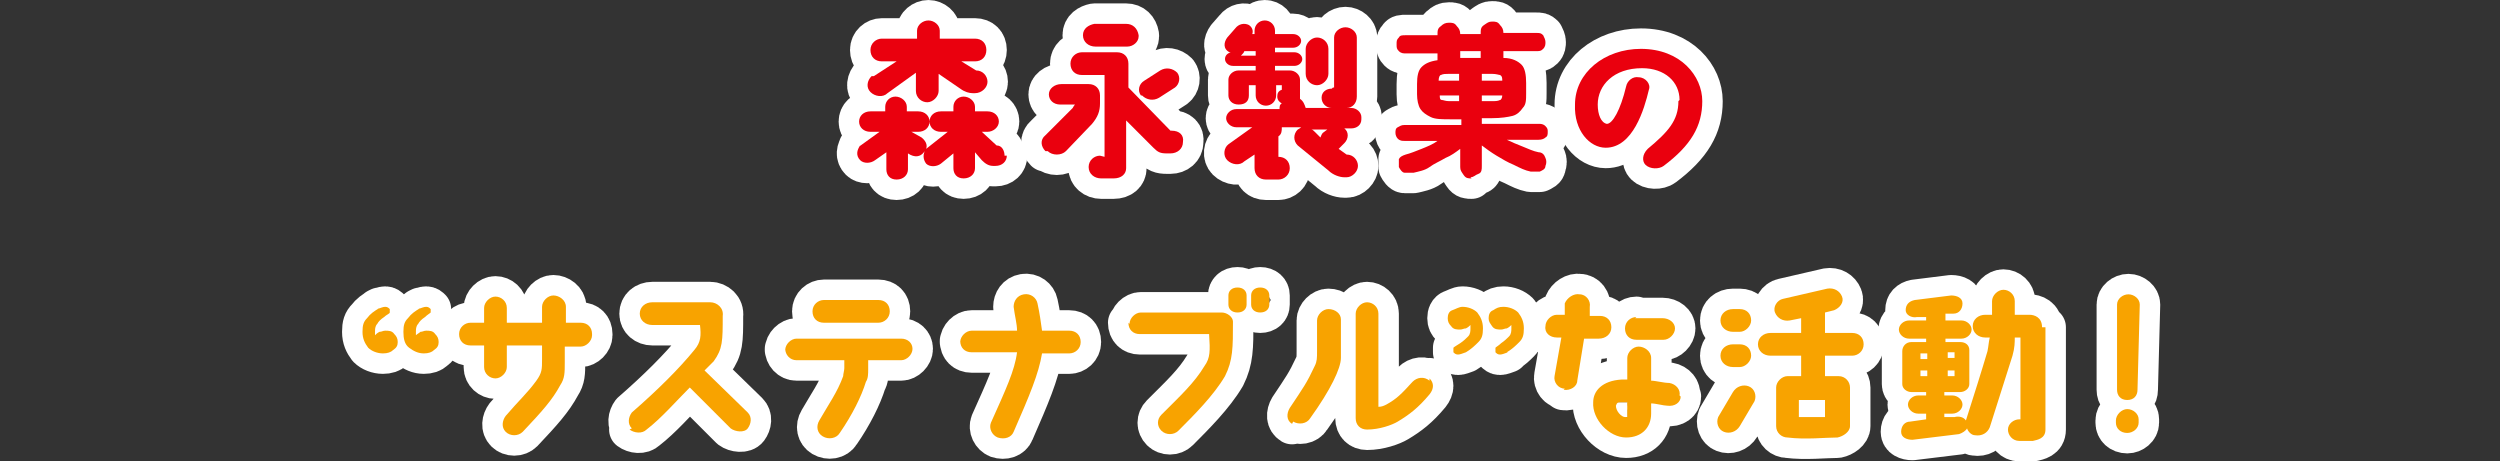
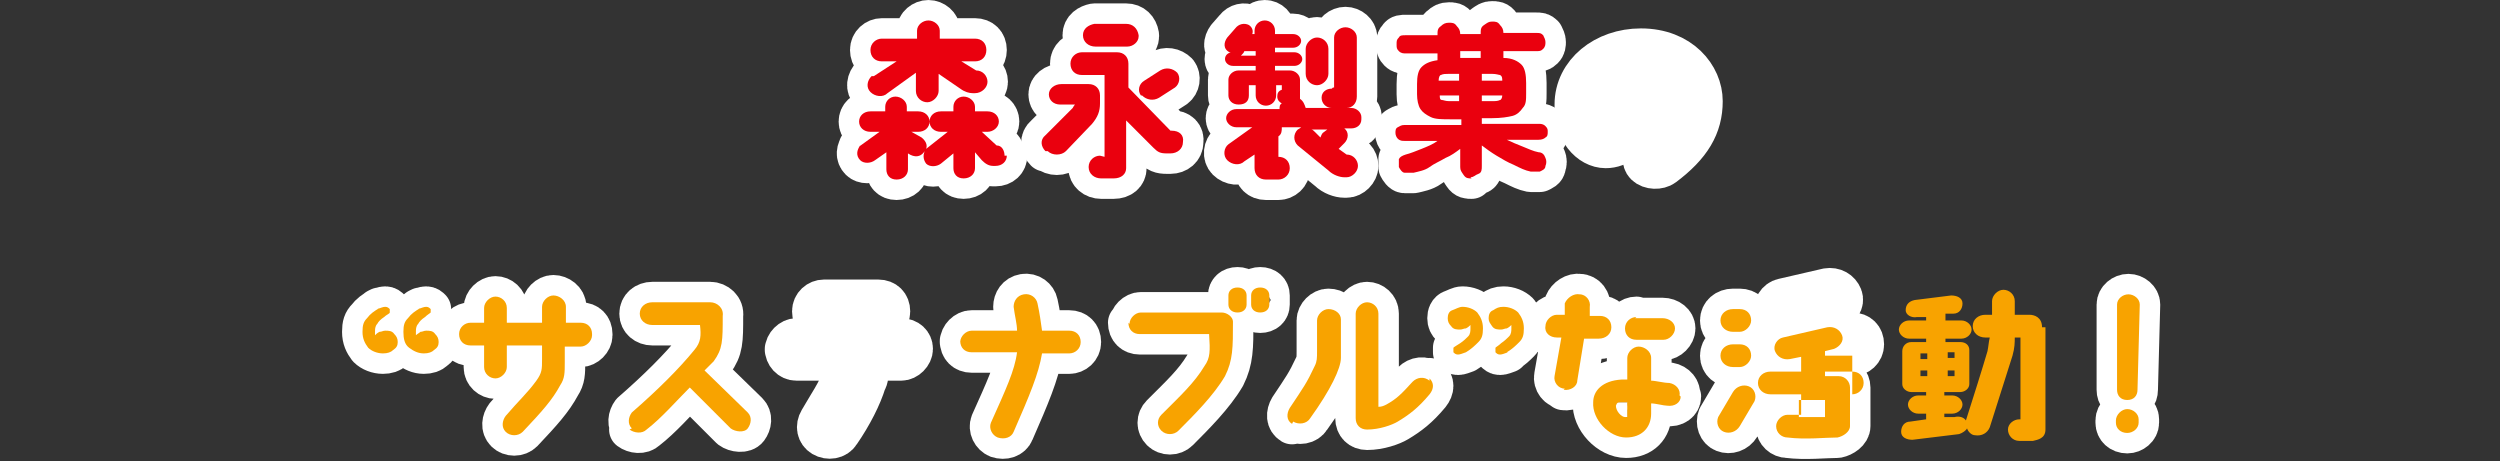
<svg xmlns="http://www.w3.org/2000/svg" id="_レイヤー_2" version="1.1" viewBox="0 0 220 40.6">
  <rect x="0" y="0" width="220" height="40.6" fill="#333333" stroke="none" />
  <defs>
    <style>
      .st0 {
        fill: #fff;
        stroke: #fff;
        stroke-linecap: round;
        stroke-linejoin: round;
        stroke-width: 3.6px;
      }

      .st1 {
        fill: #f8a300;
      }

      .st2 {
        fill: #ea000e;
      }
    </style>
  </defs>
  <g id="_編集モード">
    <g>
      <path class="st0" d="M33.2,27.2c.3-.1.5-.2.7-.2.2,0,.3.1.4.2,0,.1,0,.2,0,.3s-.3.2-.5.4c0,0,0,0,0,0-.3.2-.5.4-.6.6-.2.2-.2.5-.2.7s0,.1,0,.2c0,0,0,0,0,.1.1-.1.2-.2.4-.3.2,0,.3-.1.5-.1.3,0,.6,0,.8.3.2.2.3.4.3.7s-.1.5-.4.7c-.2.2-.5.3-.9.3-.5,0-1-.2-1.3-.5-.3-.4-.5-.8-.5-1.4s.1-.9.4-1.2c.3-.4.6-.6,1.1-.9h0ZM36.8,27.2c.3-.1.5-.2.7-.2s.3.1.4.2c0,.1,0,.2,0,.3-.1.1-.3.2-.5.4,0,0,0,0,0,0-.3.2-.5.4-.6.6-.2.2-.2.5-.2.7s0,.1,0,.2c0,0,0,0,0,.1.1-.1.3-.2.4-.3.2,0,.3-.1.5-.1.3,0,.6,0,.8.3.2.2.3.4.3.7s-.1.5-.4.7c-.2.2-.5.3-.9.3-.5,0-.9-.2-1.3-.5s-.5-.8-.5-1.4.1-.9.4-1.2c.3-.4.6-.6,1.1-.9h0Z" />
      <path class="st0" d="M52.1,29.5c0,.5-.5,1-1,1h-1.4v1.4c0,.9,0,1.4-.4,2-.7,1.3-1.6,2.3-3.3,4.1-.4.4-1.1.4-1.5,0-.4-.4-.3-1,0-1.4,1.2-1.4,1.9-2,2.7-3.1.5-.7.5-1,.5-1.9v-1.2h-3.1v1.9c0,.5-.5,1-1,1s-1-.4-1-1v-1.9h-1.2c-.6,0-1-.4-1-1s.5-1,1-1h1.2v-1.3c0-.5.5-1,1-1s1,.4,1,1v1.3h3.1v-1.4c0-.5.5-1,1-1s1.1.4,1.1,1v1.4s1.3,0,1.3,0c.6,0,1,.4,1,1h0Z" />
-       <path class="st0" d="M180,28.8v9c0,.8-.7.9-1.1,1h-1.2c-.6,0-1-.5-1-1s.5-.9,1-.9h.1v-7.2h-.5c0,.4,0,.9-.2,1.6l-2,6.3c-.2.5-.7.8-1.3.7-.3,0-.6-.3-.7-.6-.1.2-.4.4-.7.5l-4.1.5c-.5,0-1-.2-1-.7,0-.5.3-.9.8-.9l1.4-.2v-.5h-.7c-.5,0-.9-.4-.9-.8s.4-.8.9-.8h.7v-.3c-.4,0-.9,0-1.3,0-.4,0-.8-.3-.8-.7v-2.9c0-.4.3-.8.8-.8h1.3v-.3h-1.5c-.5,0-.9-.4-.9-.8s.4-.8.9-.8h1.5v-.3h-.8c-.5.1-1-.2-1-.6,0-.5.3-.8.8-.9l3.2-.4c.5,0,1,.2,1,.7,0,.5-.3.9-.8.9h-.7v.6h1.4c.5,0,.9.4.9.8s-.4.8-.9.8h-1.4v.3h1.3c.5,0,.8.3.8.7v3c0,.4-.4.7-.8.7-.3,0-.9,0-1.4,0v.3h.7c.5,0,.9.4.9.8s-.4.8-.9.8h-.7v.3h.9c.4-.1.8,0,1,.3.7-2.2,1.4-4.4,1.9-6.1.1-.5.1-.8.2-1.2h-.4c-.6,0-1.1-.4-1.1-1s.5-1,1.1-1h.6v-1.2c0-.5.5-1,1-1s1,.4,1,1v1.2h1.3c.4,0,1.1.2,1.1,1.1h0ZM169.6,31.1h-.6v.5h.6v-.5ZM169.6,32.6h-.6v.5h.6v-.5ZM171.4,31.5h.6v-.5h-.6v.5ZM171.4,33.1c.1,0,.5,0,.6,0v-.5h-.6v.5h0Z" />
      <path class="st0" d="M188.2,37v.2c0,.5-.5.9-1,.9-.6,0-1-.4-1-.9v-.2c0-.5.5-1,1-1s1,.4,1,.9h0ZM186.3,26.8c0-.5.5-.9,1-.9s1,.4,1,.9l-.2,7.5c0,.5-.3.9-.9.9s-.9-.4-.9-.9v-7.5c0,0,0,0,0,0Z" />
      <g>
        <path class="st0" d="M75.6,12.9l1.8-1.3h-.8c-.6,0-1-.4-1-.9s.4-.9,1-.9h1.3v-.4c0-.5.4-.9.9-.9s1,.4,1,.9v.4h1c.6,0,1,.4,1,.9s-.4.9-1,.9h-.6l.9.5c.5.4.6.9.2,1.3-.3.4-.8.5-1.4.1v1.4c0,.5-.4.9-1,.9s-.9-.4-.9-.9v-1.5l-1,.7c-.4.3-1,.3-1.3,0-.4-.4-.3-.9,0-1.3ZM76.9,6.7l2-1.3h-1.3c-.6,0-1-.4-1-1s.5-1,1-1h3.1v-.7c0-.5.5-.9,1-.9s1,.4,1,.9v.7h3.1c.6,0,1,.4,1,1s-.4,1-1,1h-1.2l1.3.8c.6,0,1,.5,1,1s-.5,1-1.1,1h-.2c-.3,0-.7-.1-1.1-.4l-1.9-1.3v1.5c0,.5-.5,1-1,1s-1-.4-1-1v-1.6l-2.5,1.8c-.4.4-1.1.3-1.5-.1-.4-.4-.3-1,.1-1.4h0ZM88.6,13.7c0,.5-.4.9-1,.9h-.2c-.4,0-.7-.2-1-.5l-.6-.7v1.4c0,.5-.4.9-1,.9s-.9-.4-.9-.9v-1.3l-1.1.9c-.4.3-1,.3-1.3,0-.3-.4-.3-.9,0-1.3l1.9-1.5h-.6c-.6,0-1-.4-1-.9s.4-.9,1-.9h1.1v-.4c0-.5.4-.9.9-.9s1,.4,1,.9v.4h1.1c.6,0,1,.4,1,.9s-.5.9-1,.9h-.5l1.3,1.2c.5,0,.7.5.7.9h0Z" />
        <path class="st0" d="M92,13.3c-.4-.4-.5-1,0-1.4.6-.6,1.9-1.9,2.4-2.4,0,0,.1-.2.2-.3h-1.3c-.6,0-1-.4-1-.9,0-.5.5-.9,1.1-.9h2.4c.6,0,1,.4,1,1,0,.3,0,.7,0,.7,0,.7-.2,1.2-.7,1.8l-2.3,2.4c-.4.4-1.2.4-1.6,0h0ZM97.2,13.8v-7.2h-2c-.6,0-1-.4-1-1s.5-1,1-1h3.1c.6,0,1,.4,1,1v2.1l3.7,3.8h.1c.7,0,1.1.4,1,1,0,.6-.5,1-1.1,1h-.3c-.6,0-.8-.1-1.2-.5-1-1-2.4-2.4-2.4-2.4v4.2c0,.5-.4.9-1.1.9h-1.1c-.6,0-1.1-.4-1.1-1s.5-1,1-1h0ZM100.2,3.2c0,.5-.5.9-1,.9h-2.8c-.6,0-1.1-.4-1.1-1s.5-.9,1-1h2.8c.6,0,1,.4,1.1,1ZM100.4,8.4c-.3-.4-.2-1,.3-1.3l1.4-.9c.5-.3,1.1-.2,1.5.2.3.4.2,1-.2,1.3l-1.4.9c-.5.3-1.1.2-1.5-.2Z" />
        <path class="st0" d="M119.8,10.5c0,.5-.4.8-.9.8h-.6c.4.3.4.9,0,1.3l-.5.5s0,0,0,0l.7.5h0c.6,0,1,.5,1,1s-.5,1-1,1h-.2c-.4,0-1-.2-1.4-.6l-2.7-2.2c-.4-.4-.4-1,0-1.4,0,0,.2-.1.3-.2h-1.7c0,.3,0,.6-.3.8v1.8h0c.6,0,1,.4,1,1s-.5,1-1,1h-1.1c-.6,0-1-.4-1-1v-1.2l-.9.6c-.4.4-1.1.3-1.5-.1-.4-.4-.3-1.1.1-1.4l2.1-1.5h-1.4c-.5,0-.9-.4-.9-.8s.4-.8.9-.8h3.8c0-.2,0-.4.2-.5-.2-.1-.4-.3-.4-.6s.1-.5.4-.6v-.4h-.5v.9c0,.5-.4.9-.9.9s-.9-.4-.9-.9v-.9h-.6s0,.9,0,.9c0,.5-.3.8-.9.8s-.9-.4-.9-.8v-1.4c0-.4.4-.8.9-.8h1.5v-.4h-2c-.4,0-.7-.3-.7-.6s.2-.5.5-.6c0,0,0,0-.1,0-.6-.3-.5-.9-.2-1.3l.7-.8c.3-.4.8-.5,1.2-.3.3.2.4.5.3.8h.2v-.3c0-.5.4-.9.9-.9s.9.4.9.9v.3h1.6c.4,0,.7.3.7.6s-.3.6-.7.6h-1.6v.4h1.7c.4,0,.7.3.7.6s-.3.6-.7.6h-1.7v.4h1.3c.5,0,.9.4.9.8v1.3c0,.2,0,.3,0,.4.3.2.4.5.5.8h4c.5,0,.9.4.9.8h0ZM110.5,4.5h-1c0,.1-.2.3-.3.4h1.3s0-.4,0-.4ZM116.9,4.3v2.2c0,.5-.5,1-1,1s-1-.4-1-1v-2.2c0-.5.5-1,1-1s1,.4,1,1ZM116.8,11.4h-1.4c.1,0,.2.1.3.2l.5.5c0,0,.1-.3.2-.4l.4-.3ZM117.3,7.7h.1V3.3c0-.5.5-.9,1-.9s1,.4,1,.9v5.2c0,.6-.4,1-.9,1h-1.3c-.5,0-.9-.4-.9-.9s.4-.8.9-.8h0Z" />
        <path class="st0" d="M129.5,15.7c-.3,0-.5,0-.7-.3s-.3-.4-.3-.7v-1.6c-.4.3-.8.6-1.3.8-.5.3-1,.5-1.4.8s-1,.4-1.4.5c-.3,0-.6,0-.8,0-.2,0-.4-.3-.5-.5,0-.3,0-.5,0-.7.1-.2.3-.3.6-.4.4-.1.9-.3,1.4-.5.5-.2,1-.4,1.4-.7h-2.9c-.2,0-.4,0-.6-.2-.1-.1-.2-.3-.2-.5s0-.4.2-.5.3-.2.6-.2h5v-.5h-.9c-.8,0-1.4,0-1.8-.2s-.7-.4-.9-.7c-.2-.3-.3-.8-.3-1.3v-.9c0-.7.1-1.2.4-1.5.3-.3.7-.5,1.4-.6v-.6h-2.8c-.2,0-.4,0-.6-.2s-.2-.3-.2-.6,0-.4.2-.6c.1-.2.3-.2.6-.2h2.8c0-.4,0-.6.3-.8.2-.2.4-.3.7-.3s.5,0,.7.3c.2.2.3.4.3.7h0c0,0,1.8,0,1.8,0h0c0-.4,0-.6.3-.8s.4-.3.7-.3.5,0,.7.3c.2.2.3.4.3.7h0c0,0,2.9,0,2.9,0,.3,0,.4,0,.6.2.1.2.2.4.2.6s0,.4-.2.6-.3.2-.6.2h-2.9v.6c.8,0,1.3.3,1.6.6.3.3.4.9.4,1.6v.9c0,.6,0,1-.3,1.3-.2.3-.5.6-.9.7s-1,.2-1.8.2h-.9v.5h5c.2,0,.4,0,.6.2s.2.3.2.5,0,.4-.2.5c-.1.1-.3.2-.6.2h-2.8c.4.2.9.4,1.4.6s.9.4,1.4.5c.3,0,.5.2.6.5.1.2.1.5,0,.7,0,.3-.3.4-.5.5-.2,0-.5,0-.8,0-.5-.1-.9-.3-1.5-.6-.5-.2-1-.5-1.5-.8-.5-.3-.9-.6-1.3-.9v1.8c0,.3,0,.6-.3.7s-.4.3-.7.3h0ZM126.7,7.1h1.7v-.6h-.9c-.3,0-.5,0-.7.1-.1,0-.2.2-.2.5ZM127.5,8.9h.9v-.5h-1.7c0,.2,0,.4.2.4.1,0,.3.1.6.1h0ZM128.5,5.1h1.8v-.6h-1.8v.6ZM130.4,7.1h1.8c0-.2,0-.4-.2-.5-.1,0-.3-.1-.7-.1h-.9v.6ZM130.4,8.9h.9c.3,0,.5,0,.7-.1.1,0,.2-.2.2-.4h-1.8v.5h0Z" />
        <path class="st0" d="M147.8,8.8c0-1.6-1.3-2.8-3.3-2.8-2.5,0-3.9,1.5-3.9,3.2,0,.9.3,1.6.8,1.7.5,0,1.2-1.2,1.7-3.3.1-.5.6-.9,1.1-.8.6,0,1.1.6.9,1.1-.4,1.7-1.4,5.1-3.8,5.1-1.4,0-2.8-1.5-2.7-3.8,0-2.8,2.6-4.9,5.8-4.9,3.5,0,5.4,2.4,5.4,4.6s-1,3.9-3.4,5.7c-.4.3-1.2.3-1.6-.1-.3-.3-.3-.9.2-1.4,1.8-1.5,2.7-2.5,2.7-4.2h0Z" />
        <path class="st0" d="M55.6,37.7c-.4-.4-.3-1,0-1.4,2.3-2,4.2-3.9,5.5-5.5.6-.7.6-1.3.5-2.2h-4.2c-.6,0-1.1-.4-1.1-1s.5-1,1.1-1h5.1c.6,0,1.2.5,1.1,1.2,0,2.2,0,2.9-.8,4,0,0-.3.3-.8.8l3.8,3.7c.4.4.3,1,0,1.4s-1.1.3-1.5,0l-3.6-3.6c-1.2,1.2-2.5,2.7-3.8,3.7-.4.4-1.1.3-1.5,0h0Z" />
        <path class="st0" d="M69.1,30.8c0-.5.5-1,1-1h9.2c.6,0,1,.4,1,.9s-.5,1-1,1h-2.9v.8c0,.4,0,.8-.2,1.1-.4,1.3-1.2,2.9-2.3,4.5-.3.5-1,.6-1.5.3-.5-.3-.6-.9-.3-1.4.8-1.4,1.6-2.5,2.1-3.9,0-.2.1-.5.1-.7v-.7h-4.2c-.6,0-1-.5-1-1h0ZM77.3,26.4c.6,0,1,.4,1,1s-.5,1-1,1h-4.8c-.6,0-1-.4-1-1s.5-1,1-1h4.8Z" />
        <path class="st0" d="M84.5,30.1c0-.5.5-1,1-1h4c0-.6-.2-1.3-.3-2.1,0-.5.3-1,.9-1.1s1.1.3,1.2.8c.2.9.3,1.7.4,2.4h2.4c.6,0,1,.4,1,1s-.5,1-1,1h-2.4c-.3,1.8-1.1,3.7-2.5,6.9-.2.5-.8.7-1.4.5-.5-.2-.8-.8-.6-1.3,1.3-2.9,2.1-4.6,2.3-6.2h-4c-.6,0-1-.4-1-1Z" />
        <path class="st0" d="M99.4,28.5c0-.5.5-1,1-1h7.1c.5,0,1,.4,1,.8,0,2.3,0,3.4-.7,4.8-1,1.7-2.7,3.4-4.1,4.8-.4.4-1.1.4-1.5,0-.4-.4-.4-1,0-1.4,1.7-1.7,2.9-2.8,3.8-4.3.5-.7.5-1.3.4-2.8h-6.1c-.6,0-1-.4-1-1h0ZM109.7,26v.8c0,.4-.3.7-.8.7s-.8-.3-.8-.7v-.8c0-.4.3-.7.8-.7s.8.3.8.7ZM111.7,26v.8c0,.4-.3.7-.8.7s-.8-.3-.8-.7v-.8c0-.4.3-.7.8-.7s.8.3.8.7Z" />
        <path class="st0" d="M113.7,37.3c-.5-.3-.5-.9-.2-1.4,1.2-1.8,1.5-2.2,2.2-3.7.2-.4.2-.7.2-1.3,0-1.1,0-1.4,0-2.7,0-.5.5-1,1-1,.6,0,1.1.4,1.1.9,0,1.5,0,2.7,0,3.4,0,.9-.9,2.8-2.7,5.3-.3.5-1,.6-1.5.3h0ZM125.8,33.3c.4.4.4.9,0,1.4-1,1.2-1.8,1.8-2.8,2.4-.5.3-1.6.7-2.7.7-.6,0-1-.4-1-1v-9.2c0-.5.5-1,1-1s1,.4,1,1v8.2c.3,0,.5-.1.7-.2.9-.5,1.3-.9,2.3-2,.4-.4,1-.5,1.5-.1h0Z" />
        <path class="st0" d="M129,31c-.3.1-.5.2-.7.2-.2,0-.3-.1-.4-.2,0-.1,0-.2,0-.4.1-.1.3-.2.6-.4.3-.2.5-.4.7-.6s.2-.5.2-.7,0-.1,0-.2c0,0,0,0,0-.1-.1.1-.2.2-.4.3-.2,0-.3.1-.5.1-.3,0-.6,0-.8-.3-.2-.2-.3-.4-.3-.7s.1-.6.4-.7.6-.3.9-.3c.5,0,1,.2,1.3.5.3.4.5.8.5,1.4s-.1.9-.4,1.2-.6.6-1.1.9h0ZM132.7,31c-.3.1-.5.2-.7.2-.2,0-.3-.1-.4-.2,0-.1,0-.2,0-.4.1-.1.3-.2.5-.4.3-.2.5-.4.7-.6.2-.2.2-.5.2-.7s0-.1,0-.2,0,0,0-.1c-.1.1-.2.2-.4.3-.2,0-.3.1-.5.1-.3,0-.6,0-.8-.3s-.3-.4-.3-.7.1-.6.4-.7c.3-.2.5-.3.9-.3.5,0,1,.2,1.3.5.3.4.5.8.5,1.4s-.1.9-.4,1.2-.6.6-1.1.9h0Z" />
        <path class="st0" d="M137.7,34.2c-.6,0-1-.6-.9-1.1l.6-3.4h-.4c-.6,0-1.1-.4-1-1,0-.5.5-1,1-1h.7v-1c.2-.5.8-.9,1.3-.8.6,0,1,.6.9,1.1v.8c-.1,0,.9,0,.9,0,.6,0,1,.4,1,1s-.5,1-1.1,1h-1.3l-.6,3.7c0,.5-.6.9-1.2.8h0ZM147.9,34.9c0,.5-.5.9-1.2.8-.3,0-1-.2-1.4-.2,0,.2,0,.9,0,.9,0,1.2-.8,2.1-2.2,2.1-1.5,0-3-1.6-2.9-3.1,0-1,.8-1.9,2.5-2,.2,0,.3,0,.5,0v-1.9c0-.5.5-1,1-1s1.1.4,1.1,1v2c.4,0,1.1.2,1.6.2.6.1,1,.6.9,1.1h0ZM143.2,35.4c-.2,0-.3,0-.5,0-.3,0-.4,0-.5.3,0,.5.5,1,.8,1s.2,0,.2-.2c0-.2,0-.7,0-1h0ZM143.9,28h2.4c.6,0,1.1.4,1.1.9s-.5,1-1,1h-2.4c-.6,0-1-.4-1-1s.5-1,1-1h0Z" />
        <path class="st0" d="M151.2,36.7l1.3-2.2c.3-.5.9-.7,1.4-.5.5.2.7.8.5,1.3l-1.3,2.2c-.3.5-.9.7-1.4.5-.5-.2-.7-.8-.5-1.3ZM154.1,28.2c0,.5-.5,1-1,1h-.6c-.6,0-1.1-.4-1.1-1s.5-1,1.1-1h.6c.6,0,1,.4,1,1ZM154.1,31.3c0,.5-.5,1-1,1h-.6c-.6,0-1.1-.4-1.1-1s.5-1,1.1-1h.6c.6,0,1,.4,1,1ZM163,31.3h-2.4v1.8h1.2c.6,0,1,.5,1,1v3.4c0,.5-.6.9-1.1,1-1.1,0-2.8.2-4.4,0-.5,0-1-.4-1-1v-3.4c0-.5.5-1,1-1h1.2v-1.8h-2.7c-.6,0-1.1-.4-1.1-1s.5-1,1.1-1h2.7v-1.3s-1,.2-1,.2c-.6.1-1.1-.2-1.3-.7-.2-.5.2-1.1.7-1.2l3.9-.9c.6-.1,1.1.2,1.3.7.2.5-.2,1-.7,1.2l-.8.2v1.8h2.4c.6,0,1,.4,1,1s-.5,1-1,1h0ZM158.3,35.1v1.6c.7,0,1.6,0,2.3,0v-1.5h-2.3Z" />
        <g>
          <path class="st2" d="M75.6,12.9l1.8-1.3h-.8c-.6,0-1-.4-1-.9s.4-.9,1-.9h1.3v-.4c0-.5.4-.9.9-.9s1,.4,1,.9v.4h1c.6,0,1,.4,1,.9s-.4.9-1,.9h-.6l.9.5c.5.4.6.9.2,1.3-.3.4-.8.5-1.4.1v1.4c0,.5-.4.9-1,.9s-.9-.4-.9-.9v-1.5l-1,.7c-.4.3-1,.3-1.3,0-.4-.4-.3-.9,0-1.3ZM76.9,6.7l2-1.3h-1.3c-.6,0-1-.4-1-1s.5-1,1-1h3.1v-.7c0-.5.5-.9,1-.9s1,.4,1,.9v.7h3.1c.6,0,1,.4,1,1s-.4,1-1,1h-1.2l1.3.8c.6,0,1,.5,1,1s-.5,1-1.1,1h-.2c-.3,0-.7-.1-1.1-.4l-1.9-1.3v1.5c0,.5-.5,1-1,1s-1-.4-1-1v-1.6l-2.5,1.8c-.4.4-1.1.3-1.5-.1-.4-.4-.3-1,.1-1.4h0ZM88.6,13.7c0,.5-.4.9-1,.9h-.2c-.4,0-.7-.2-1-.5l-.6-.7v1.4c0,.5-.4.9-1,.9s-.9-.4-.9-.9v-1.3l-1.1.9c-.4.3-1,.3-1.3,0-.3-.4-.3-.9,0-1.3l1.9-1.5h-.6c-.6,0-1-.4-1-.9s.4-.9,1-.9h1.1v-.4c0-.5.4-.9.9-.9s1,.4,1,.9v.4h1.1c.6,0,1,.4,1,.9s-.5.9-1,.9h-.5l1.3,1.2c.5,0,.7.5.7.9h0Z" />
          <path class="st2" d="M92,13.3c-.4-.4-.5-1,0-1.4.6-.6,1.9-1.9,2.4-2.4,0,0,.1-.2.2-.3h-1.3c-.6,0-1-.4-1-.9,0-.5.5-.9,1.1-.9h2.4c.6,0,1,.4,1,1,0,.3,0,.7,0,.7,0,.7-.2,1.2-.7,1.8l-2.3,2.4c-.4.4-1.2.4-1.6,0h0ZM97.2,13.8v-7.2h-2c-.6,0-1-.4-1-1s.5-1,1-1h3.1c.6,0,1,.4,1,1v2.1l3.7,3.8h.1c.7,0,1.1.4,1,1,0,.6-.5,1-1.1,1h-.3c-.6,0-.8-.1-1.2-.5-1-1-2.4-2.4-2.4-2.4v4.2c0,.5-.4.9-1.1.9h-1.1c-.6,0-1.1-.4-1.1-1s.5-1,1-1h0ZM100.2,3.2c0,.5-.5.9-1,.9h-2.8c-.6,0-1.1-.4-1.1-1s.5-.9,1-1h2.8c.6,0,1,.4,1.1,1ZM100.4,8.4c-.3-.4-.2-1,.3-1.3l1.4-.9c.5-.3,1.1-.2,1.5.2.3.4.2,1-.2,1.3l-1.4.9c-.5.3-1.1.2-1.5-.2Z" />
          <path class="st2" d="M119.8,10.5c0,.5-.4.8-.9.8h-.6c.4.3.4.9,0,1.3l-.5.5s0,0,0,0l.7.5h0c.6,0,1,.5,1,1s-.5,1-1,1h-.2c-.4,0-1-.2-1.4-.6l-2.7-2.2c-.4-.4-.4-1,0-1.4,0,0,.2-.1.3-.2h-1.7c0,.3,0,.6-.3.8v1.8h0c.6,0,1,.4,1,1s-.5,1-1,1h-1.1c-.6,0-1-.4-1-1v-1.2l-.9.6c-.4.4-1.1.3-1.5-.1-.4-.4-.3-1.1.1-1.4l2.1-1.5h-1.4c-.5,0-.9-.4-.9-.8s.4-.8.9-.8h3.8c0-.2,0-.4.2-.5-.2-.1-.4-.3-.4-.6s.1-.5.4-.6v-.4h-.5v.9c0,.5-.4.9-.9.9s-.9-.4-.9-.9v-.9h-.6s0,.9,0,.9c0,.5-.3.8-.9.8s-.9-.4-.9-.8v-1.4c0-.4.4-.8.9-.8h1.5v-.4h-2c-.4,0-.7-.3-.7-.6s.2-.5.5-.6c0,0,0,0-.1,0-.6-.3-.5-.9-.2-1.3l.7-.8c.3-.4.8-.5,1.2-.3.3.2.4.5.3.8h.2v-.3c0-.5.4-.9.9-.9s.9.4.9.9v.3h1.6c.4,0,.7.3.7.6s-.3.6-.7.6h-1.6v.4h1.7c.4,0,.7.3.7.6s-.3.6-.7.6h-1.7v.4h1.3c.5,0,.9.4.9.8v1.3c0,.2,0,.3,0,.4.3.2.4.5.5.8h4c.5,0,.9.4.9.8h0ZM110.5,4.5h-1c0,.1-.2.3-.3.4h1.3s0-.4,0-.4ZM116.9,4.3v2.2c0,.5-.5,1-1,1s-1-.4-1-1v-2.2c0-.5.5-1,1-1s1,.4,1,1ZM116.8,11.4h-1.4c.1,0,.2.1.3.2l.5.5c0,0,.1-.3.2-.4l.4-.3ZM117.3,7.7h.1V3.3c0-.5.5-.9,1-.9s1,.4,1,.9v5.2c0,.6-.4,1-.9,1h-1.3c-.5,0-.9-.4-.9-.9s.4-.8.9-.8h0Z" />
          <path class="st2" d="M129.5,15.7c-.3,0-.5,0-.7-.3s-.3-.4-.3-.7v-1.6c-.4.3-.8.6-1.3.8-.5.3-1,.5-1.4.8s-1,.4-1.4.5c-.3,0-.6,0-.8,0-.2,0-.4-.3-.5-.5,0-.3,0-.5,0-.7.1-.2.3-.3.6-.4.4-.1.9-.3,1.4-.5.5-.2,1-.4,1.4-.7h-2.9c-.2,0-.4,0-.6-.2-.1-.1-.2-.3-.2-.5s0-.4.2-.5.3-.2.6-.2h5v-.5h-.9c-.8,0-1.4,0-1.8-.2s-.7-.4-.9-.7c-.2-.3-.3-.8-.3-1.3v-.9c0-.7.1-1.2.4-1.5.3-.3.7-.5,1.4-.6v-.6h-2.8c-.2,0-.4,0-.6-.2s-.2-.3-.2-.6,0-.4.2-.6c.1-.2.3-.2.6-.2h2.8c0-.4,0-.6.3-.8.2-.2.4-.3.7-.3s.5,0,.7.3c.2.2.3.4.3.7h0c0,0,1.8,0,1.8,0h0c0-.4,0-.6.3-.8s.4-.3.7-.3.5,0,.7.3c.2.2.3.4.3.7h0c0,0,2.9,0,2.9,0,.3,0,.4,0,.6.2.1.2.2.4.2.6s0,.4-.2.6-.3.2-.6.2h-2.9v.6c.8,0,1.3.3,1.6.6.3.3.4.9.4,1.6v.9c0,.6,0,1-.3,1.3-.2.3-.5.6-.9.7s-1,.2-1.8.2h-.9v.5h5c.2,0,.4,0,.6.2s.2.3.2.5,0,.4-.2.5c-.1.1-.3.2-.6.2h-2.8c.4.2.9.4,1.4.6s.9.4,1.4.5c.3,0,.5.2.6.5.1.2.1.5,0,.7,0,.3-.3.4-.5.5-.2,0-.5,0-.8,0-.5-.1-.9-.3-1.5-.6-.5-.2-1-.5-1.5-.8-.5-.3-.9-.6-1.3-.9v1.8c0,.3,0,.6-.3.7s-.4.3-.7.3h0ZM126.7,7.1h1.7v-.6h-.9c-.3,0-.5,0-.7.1-.1,0-.2.2-.2.5ZM127.5,8.9h.9v-.5h-1.7c0,.2,0,.4.2.4.1,0,.3.1.6.1h0ZM128.5,5.1h1.8v-.6h-1.8v.6ZM130.4,7.1h1.8c0-.2,0-.4-.2-.5-.1,0-.3-.1-.7-.1h-.9v.6ZM130.4,8.9h.9c.3,0,.5,0,.7-.1.1,0,.2-.2.2-.4h-1.8v.5h0Z" />
-           <path class="st2" d="M147.8,8.8c0-1.6-1.3-2.8-3.3-2.8-2.5,0-3.9,1.5-3.9,3.2,0,.9.3,1.6.8,1.7.5,0,1.2-1.2,1.7-3.3.1-.5.6-.9,1.1-.8.6,0,1.1.6.9,1.1-.4,1.7-1.4,5.1-3.8,5.1-1.4,0-2.8-1.5-2.7-3.8,0-2.8,2.6-4.9,5.8-4.9,3.5,0,5.4,2.4,5.4,4.6s-1,3.9-3.4,5.7c-.4.3-1.2.3-1.6-.1-.3-.3-.3-.9.2-1.4,1.8-1.5,2.7-2.5,2.7-4.2h0Z" />
          <path class="st1" d="M33.2,27.2c.3-.1.5-.2.7-.2.2,0,.3.1.4.2,0,.1,0,.2,0,.3s-.3.2-.5.4c0,0,0,0,0,0-.3.2-.5.4-.6.6-.2.2-.2.5-.2.7s0,.1,0,.2c0,0,0,0,0,.1.1-.1.2-.2.4-.3.2,0,.3-.1.5-.1.3,0,.6,0,.8.3.2.2.3.4.3.7s-.1.5-.4.7c-.2.2-.5.3-.9.3-.5,0-1-.2-1.3-.5-.3-.4-.5-.8-.5-1.4s.1-.9.4-1.2c.3-.4.6-.6,1.1-.9h0ZM36.8,27.2c.3-.1.5-.2.7-.2s.3.1.4.2c0,.1,0,.2,0,.3-.1.1-.3.2-.5.4,0,0,0,0,0,0-.3.2-.5.4-.6.6-.2.2-.2.5-.2.7s0,.1,0,.2c0,0,0,0,0,.1.1-.1.3-.2.4-.3.2,0,.3-.1.5-.1.3,0,.6,0,.8.3.2.2.3.4.3.7s-.1.5-.4.7c-.2.2-.5.3-.9.3-.5,0-.9-.2-1.3-.5s-.5-.8-.5-1.4.1-.9.4-1.2c.3-.4.6-.6,1.1-.9h0Z" />
          <path class="st1" d="M52.1,29.5c0,.5-.5,1-1,1h-1.4v1.4c0,.9,0,1.4-.4,2-.7,1.3-1.6,2.3-3.3,4.1-.4.4-1.1.4-1.5,0-.4-.4-.3-1,0-1.4,1.2-1.4,1.9-2,2.7-3.1.5-.7.5-1,.5-1.9v-1.2h-3.1v1.9c0,.5-.5,1-1,1s-1-.4-1-1v-1.9h-1.2c-.6,0-1-.4-1-1s.5-1,1-1h1.2v-1.3c0-.5.5-1,1-1s1,.4,1,1v1.3h3.1v-1.4c0-.5.5-1,1-1s1.1.4,1.1,1v1.4s1.3,0,1.3,0c.6,0,1,.4,1,1h0Z" />
          <path class="st1" d="M55.6,37.7c-.4-.4-.3-1,0-1.4,2.3-2,4.2-3.9,5.5-5.5.6-.7.6-1.3.5-2.2h-4.2c-.6,0-1.1-.4-1.1-1s.5-1,1.1-1h5.1c.6,0,1.2.5,1.1,1.2,0,2.2,0,2.9-.8,4,0,0-.3.3-.8.8l3.8,3.7c.4.4.3,1,0,1.4s-1.1.3-1.5,0l-3.6-3.6c-1.2,1.2-2.5,2.7-3.8,3.7-.4.4-1.1.3-1.5,0h0Z" />
-           <path class="st1" d="M69.1,30.8c0-.5.5-1,1-1h9.2c.6,0,1,.4,1,.9s-.5,1-1,1h-2.9v.8c0,.4,0,.8-.2,1.1-.4,1.3-1.2,2.9-2.3,4.5-.3.5-1,.6-1.5.3-.5-.3-.6-.9-.3-1.4.8-1.4,1.6-2.5,2.1-3.9,0-.2.1-.5.1-.7v-.7h-4.2c-.6,0-1-.5-1-1h0ZM77.3,26.4c.6,0,1,.4,1,1s-.5,1-1,1h-4.8c-.6,0-1-.4-1-1s.5-1,1-1h4.8Z" />
          <path class="st1" d="M84.5,30.1c0-.5.5-1,1-1h4c0-.6-.2-1.3-.3-2.1,0-.5.3-1,.9-1.1s1.1.3,1.2.8c.2.9.3,1.7.4,2.4h2.4c.6,0,1,.4,1,1s-.5,1-1,1h-2.4c-.3,1.8-1.1,3.7-2.5,6.9-.2.5-.8.7-1.4.5-.5-.2-.8-.8-.6-1.3,1.3-2.9,2.1-4.6,2.3-6.2h-4c-.6,0-1-.4-1-1Z" />
          <path class="st1" d="M99.4,28.5c0-.5.5-1,1-1h7.1c.5,0,1,.4,1,.8,0,2.3,0,3.4-.7,4.8-1,1.7-2.7,3.4-4.1,4.8-.4.4-1.1.4-1.5,0-.4-.4-.4-1,0-1.4,1.7-1.7,2.9-2.8,3.8-4.3.5-.7.5-1.3.4-2.8h-6.1c-.6,0-1-.4-1-1h0ZM109.7,26v.8c0,.4-.3.7-.8.7s-.8-.3-.8-.7v-.8c0-.4.3-.7.8-.7s.8.3.8.7ZM111.7,26v.8c0,.4-.3.7-.8.7s-.8-.3-.8-.7v-.8c0-.4.3-.7.8-.7s.8.3.8.7Z" />
          <path class="st1" d="M113.7,37.3c-.5-.3-.5-.9-.2-1.4,1.2-1.8,1.5-2.2,2.2-3.7.2-.4.2-.7.2-1.3,0-1.1,0-1.4,0-2.7,0-.5.5-1,1-1,.6,0,1.1.4,1.1.9,0,1.5,0,2.7,0,3.4,0,.9-.9,2.8-2.7,5.3-.3.5-1,.6-1.5.3h0ZM125.8,33.3c.4.4.4.9,0,1.4-1,1.2-1.8,1.8-2.8,2.4-.5.3-1.6.7-2.7.7-.6,0-1-.4-1-1v-9.2c0-.5.5-1,1-1s1,.4,1,1v8.2c.3,0,.5-.1.7-.2.9-.5,1.3-.9,2.3-2,.4-.4,1-.5,1.5-.1h0Z" />
          <path class="st1" d="M129,31c-.3.1-.5.2-.7.2-.2,0-.3-.1-.4-.2,0-.1,0-.2,0-.4.1-.1.3-.2.6-.4.3-.2.5-.4.7-.6s.2-.5.2-.7,0-.1,0-.2c0,0,0,0,0-.1-.1.1-.2.2-.4.3-.2,0-.3.1-.5.1-.3,0-.6,0-.8-.3-.2-.2-.3-.4-.3-.7s.1-.6.4-.7.6-.3.9-.3c.5,0,1,.2,1.3.5.3.4.5.8.5,1.4s-.1.9-.4,1.2-.6.6-1.1.9h0ZM132.7,31c-.3.1-.5.2-.7.2-.2,0-.3-.1-.4-.2,0-.1,0-.2,0-.4.1-.1.3-.2.5-.4.3-.2.5-.4.7-.6.2-.2.2-.5.2-.7s0-.1,0-.2,0,0,0-.1c-.1.1-.2.2-.4.3-.2,0-.3.1-.5.1-.3,0-.6,0-.8-.3s-.3-.4-.3-.7.1-.6.4-.7c.3-.2.5-.3.9-.3.5,0,1,.2,1.3.5.3.4.5.8.5,1.4s-.1.9-.4,1.2-.6.6-1.1.9h0Z" />
          <path class="st1" d="M137.7,34.2c-.6,0-1-.6-.9-1.1l.6-3.4h-.4c-.6,0-1.1-.4-1-1,0-.5.5-1,1-1h.7v-1c.2-.5.8-.9,1.3-.8.6,0,1,.6.9,1.1v.8c-.1,0,.9,0,.9,0,.6,0,1,.4,1,1s-.5,1-1.1,1h-1.3l-.6,3.7c0,.5-.6.9-1.2.8h0ZM147.9,34.9c0,.5-.5.9-1.2.8-.3,0-1-.2-1.4-.2,0,.2,0,.9,0,.9,0,1.2-.8,2.1-2.2,2.1-1.5,0-3-1.6-2.9-3.1,0-1,.8-1.9,2.5-2,.2,0,.3,0,.5,0v-1.9c0-.5.5-1,1-1s1.1.4,1.1,1v2c.4,0,1.1.2,1.6.2.6.1,1,.6.9,1.1h0ZM143.2,35.4c-.2,0-.3,0-.5,0-.3,0-.4,0-.5.3,0,.5.5,1,.8,1s.2,0,.2-.2c0-.2,0-.7,0-1h0ZM143.9,28h2.4c.6,0,1.1.4,1.1.9s-.5,1-1,1h-2.4c-.6,0-1-.4-1-1s.5-1,1-1h0Z" />
-           <path class="st1" d="M151.2,36.7l1.3-2.2c.3-.5.9-.7,1.4-.5.5.2.7.8.5,1.3l-1.3,2.2c-.3.5-.9.7-1.4.5-.5-.2-.7-.8-.5-1.3ZM154.1,28.2c0,.5-.5,1-1,1h-.6c-.6,0-1.1-.4-1.1-1s.5-1,1.1-1h.6c.6,0,1,.4,1,1ZM154.1,31.3c0,.5-.5,1-1,1h-.6c-.6,0-1.1-.4-1.1-1s.5-1,1.1-1h.6c.6,0,1,.4,1,1ZM163,31.3h-2.4v1.8h1.2c.6,0,1,.5,1,1v3.4c0,.5-.6.9-1.1,1-1.1,0-2.8.2-4.4,0-.5,0-1-.4-1-1v-3.4c0-.5.5-1,1-1h1.2v-1.8h-2.7c-.6,0-1.1-.4-1.1-1s.5-1,1.1-1h2.7v-1.3s-1,.2-1,.2c-.6.1-1.1-.2-1.3-.7-.2-.5.2-1.1.7-1.2l3.9-.9c.6-.1,1.1.2,1.3.7.2.5-.2,1-.7,1.2l-.8.2v1.8h2.4c.6,0,1,.4,1,1s-.5,1-1,1h0ZM158.3,35.1v1.6c.7,0,1.6,0,2.3,0v-1.5h-2.3Z" />
+           <path class="st1" d="M151.2,36.7l1.3-2.2c.3-.5.9-.7,1.4-.5.5.2.7.8.5,1.3l-1.3,2.2c-.3.5-.9.7-1.4.5-.5-.2-.7-.8-.5-1.3ZM154.1,28.2c0,.5-.5,1-1,1h-.6c-.6,0-1.1-.4-1.1-1s.5-1,1.1-1h.6c.6,0,1,.4,1,1ZM154.1,31.3c0,.5-.5,1-1,1h-.6c-.6,0-1.1-.4-1.1-1s.5-1,1.1-1h.6c.6,0,1,.4,1,1ZM163,31.3h-2.4v1.8h1.2c.6,0,1,.5,1,1v3.4c0,.5-.6.9-1.1,1-1.1,0-2.8.2-4.4,0-.5,0-1-.4-1-1c0-.5.5-1,1-1h1.2v-1.8h-2.7c-.6,0-1.1-.4-1.1-1s.5-1,1.1-1h2.7v-1.3s-1,.2-1,.2c-.6.1-1.1-.2-1.3-.7-.2-.5.2-1.1.7-1.2l3.9-.9c.6-.1,1.1.2,1.3.7.2.5-.2,1-.7,1.2l-.8.2v1.8h2.4c.6,0,1,.4,1,1s-.5,1-1,1h0ZM158.3,35.1v1.6c.7,0,1.6,0,2.3,0v-1.5h-2.3Z" />
          <path class="st1" d="M180,28.8v9c0,.8-.7.9-1.1,1h-1.2c-.6,0-1-.5-1-1s.5-.9,1-.9h.1v-7.2h-.5c0,.4,0,.9-.2,1.6l-2,6.3c-.2.5-.7.8-1.3.7-.3,0-.6-.3-.7-.6-.1.2-.4.4-.7.5l-4.1.5c-.5,0-1-.2-1-.7,0-.5.3-.9.8-.9l1.4-.2v-.5h-.7c-.5,0-.9-.4-.9-.8s.4-.8.9-.8h.7v-.3c-.4,0-.9,0-1.3,0-.4,0-.8-.3-.8-.7v-2.9c0-.4.3-.8.8-.8h1.3v-.3h-1.5c-.5,0-.9-.4-.9-.8s.4-.8.9-.8h1.5v-.3h-.8c-.5.1-1-.2-1-.6,0-.5.3-.8.8-.9l3.2-.4c.5,0,1,.2,1,.7,0,.5-.3.9-.8.9h-.7v.6h1.4c.5,0,.9.4.9.8s-.4.8-.9.8h-1.4v.3h1.3c.5,0,.8.3.8.7v3c0,.4-.4.7-.8.7-.3,0-.9,0-1.4,0v.3h.7c.5,0,.9.4.9.8s-.4.8-.9.8h-.7v.3h.9c.4-.1.8,0,1,.3.7-2.2,1.4-4.4,1.9-6.1.1-.5.1-.8.2-1.2h-.4c-.6,0-1.1-.4-1.1-1s.5-1,1.1-1h.6v-1.2c0-.5.5-1,1-1s1,.4,1,1v1.2h1.3c.4,0,1.1.2,1.1,1.1h0ZM169.6,31.1h-.6v.5h.6v-.5ZM169.6,32.6h-.6v.5h.6v-.5ZM171.4,31.5h.6v-.5h-.6v.5ZM171.4,33.1c.1,0,.5,0,.6,0v-.5h-.6v.5h0Z" />
          <path class="st1" d="M188.2,37v.2c0,.5-.5.9-1,.9-.6,0-1-.4-1-.9v-.2c0-.5.5-1,1-1s1,.4,1,.9h0ZM186.3,26.8c0-.5.5-.9,1-.9s1,.4,1,.9l-.2,7.5c0,.5-.3.9-.9.9s-.9-.4-.9-.9v-7.5c0,0,0,0,0,0Z" />
        </g>
      </g>
    </g>
  </g>
</svg>